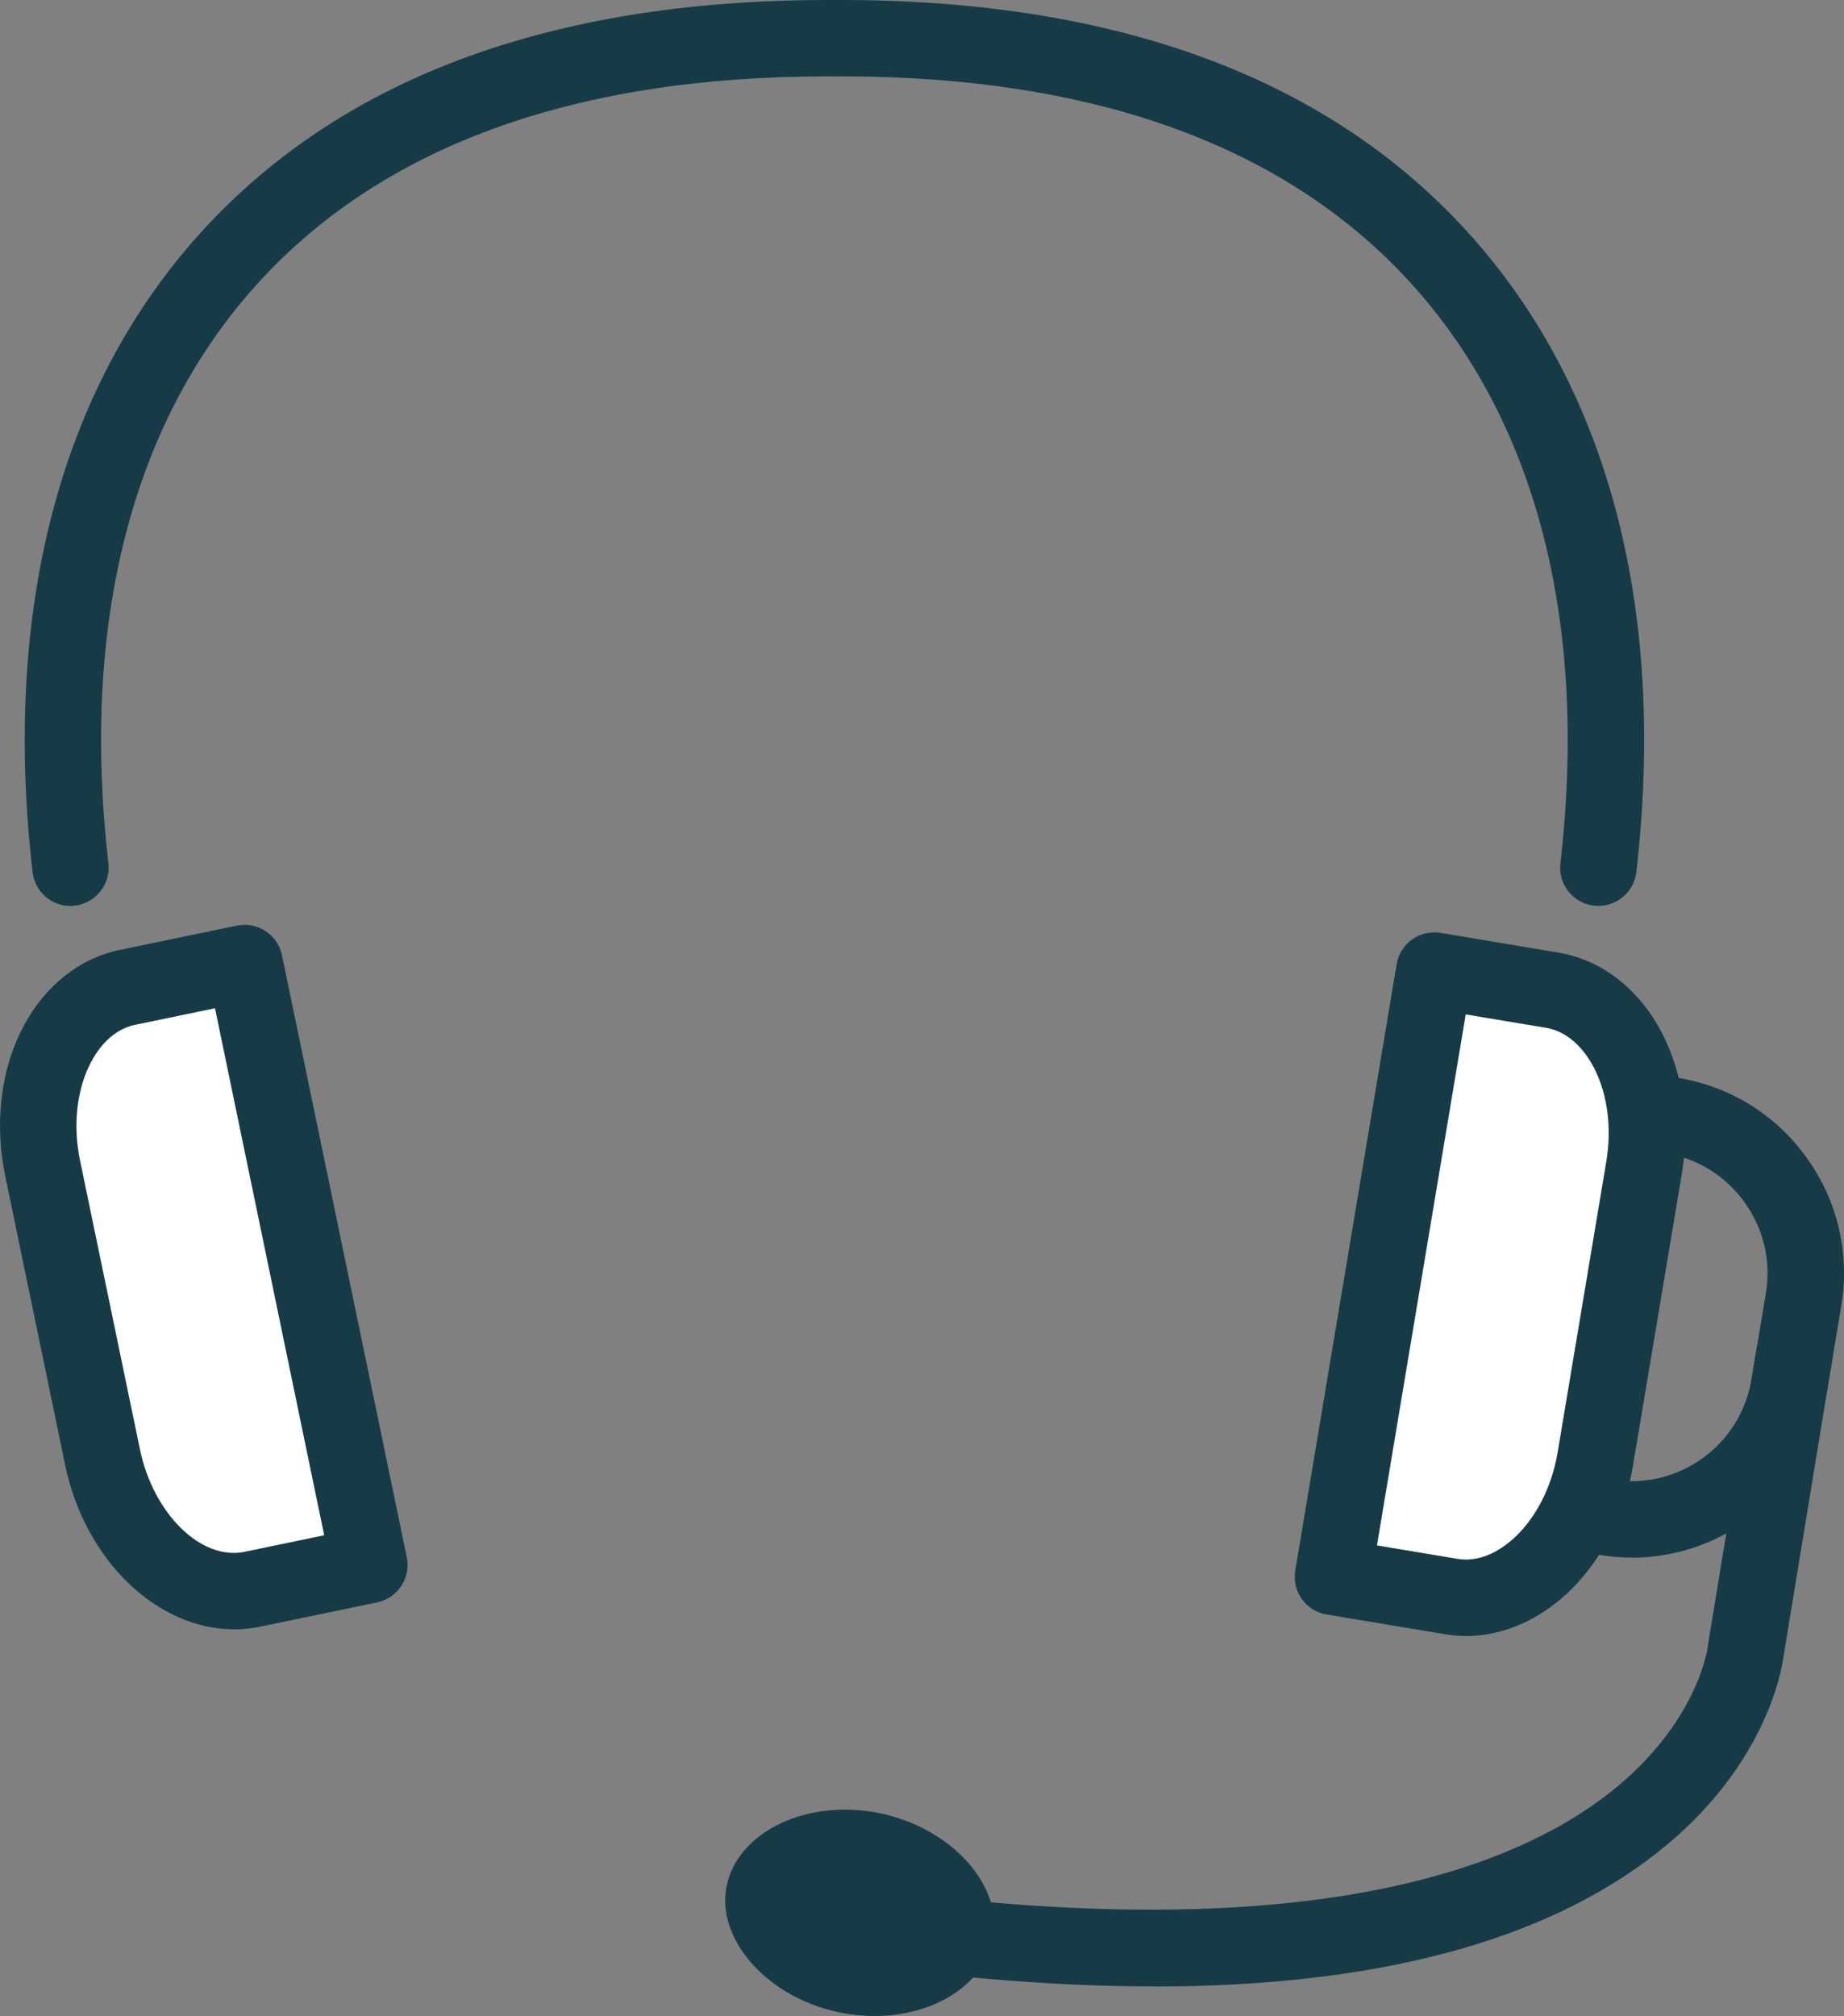
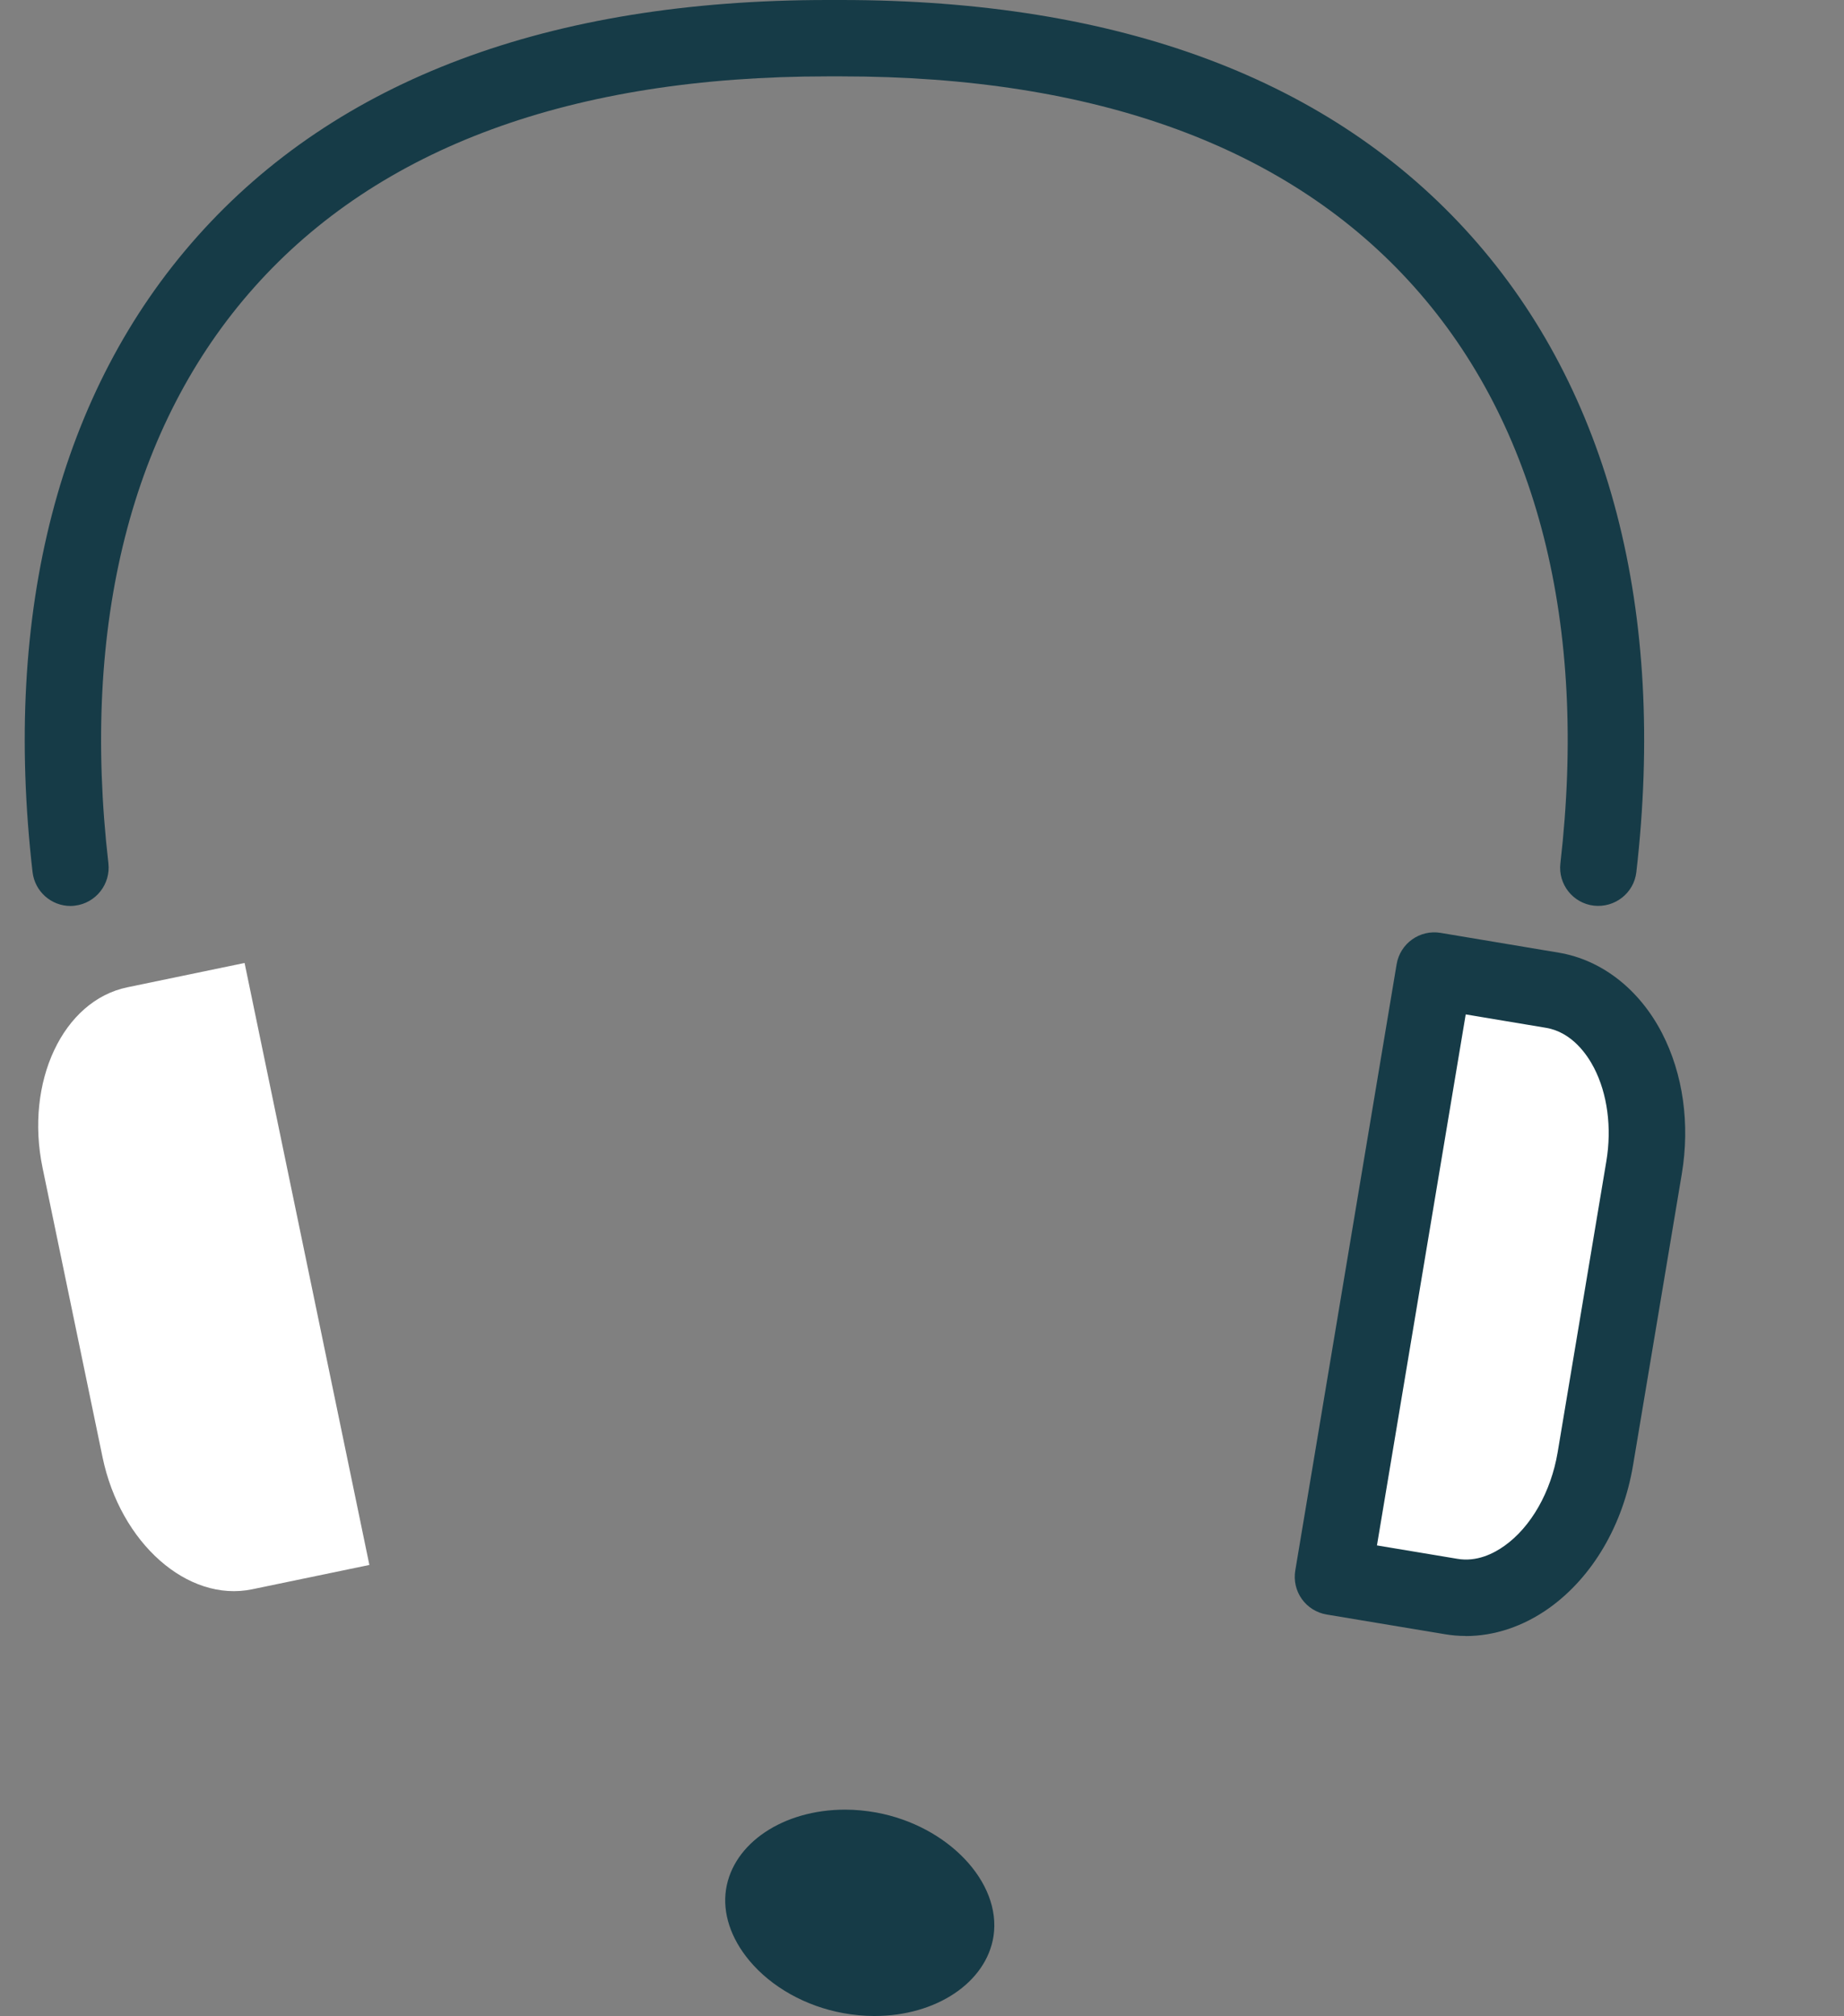
<svg xmlns="http://www.w3.org/2000/svg" id="Layer_2" data-name="Layer 2" viewBox="0 0 185.77 203.01">
  <rect x="0" y="0" width="185.77" height="203.01" fill="#808080" stroke="none" />
  <defs>
    <style>      .cls-1 {        fill: #fff;      }      .cls-2 {        fill: #163b47;      }    </style>
  </defs>
  <g id="Layer_2-2" data-name="Layer 2">
    <g>
      <g>
-         <path class="cls-2" d="M116.24,200.03c-9.31,0-19.56-.79-30.7-2.36l1.08-7.62c44.47,6.27,65.64-1.73,75.58-9.55,8.87-6.98,9.85-14.62,9.85-14.69l.03-.25,4.95-30.16,7.6,1.25-4.94,30.09c-.19,1.47-1.83,11.25-12.74,19.82-11.4,8.97-28.4,13.48-50.71,13.48Z" />
        <g>
          <path class="cls-1" d="M134.28,158.78l10.21-61.05,11.89,1.99c6.54,1.09,10.7,9.13,9.24,17.85l-4.91,29.34c-1.46,8.72-8,14.97-14.54,13.87l-11.9-1.99Z" />
          <path class="cls-2" d="M147.65,164.74c-.71,0-1.41-.06-2.11-.18l-11.89-1.98c-1.01-.17-1.91-.73-2.5-1.56-.59-.83-.83-1.86-.66-2.87l10.21-61.05c.35-2.1,2.34-3.51,4.43-3.16l11.89,1.99c4.32,.72,8.12,3.67,10.41,8.09,2.13,4.12,2.84,9.16,2,14.19l-4.91,29.33c-1.01,6.03-4.09,11.28-8.47,14.4-2.59,1.84-5.5,2.81-8.39,2.81Zm-8.94-9.12l8.1,1.35c1.96,.34,3.67-.53,4.76-1.31,2.68-1.91,4.68-5.43,5.35-9.4l4.91-29.34c.56-3.35,.11-6.77-1.24-9.38-.68-1.32-2.22-3.6-4.84-4.04l-8.09-1.35-8.94,53.46Z" />
        </g>
-         <path class="cls-2" d="M164.39,156.85c-1.09,0-2.19-.09-3.3-.28l-.16-.03-2.76-.58,1.6-7.53,2.67,.57c6.62,1.06,12.89-3.43,14-10.06l1.46-8.72c.54-3.21-.22-6.44-2.12-9.11-1.9-2.67-4.72-4.43-7.92-4.97l-2.75-.39,1.08-7.62,2.84,.4c5.33,.89,9.92,3.76,13.02,8.11,3.1,4.34,4.32,9.62,3.45,14.85l-1.46,8.72c-1.63,9.73-10.1,16.65-19.65,16.65Z" />
      </g>
      <path class="cls-2" d="M7.1,91.23c-1.93,0-3.59-1.45-3.82-3.41C.25,61.53,5.99,39.39,19.88,23.81,33.96,8.01,55.33,0,83.39,0h1.34c28.06,0,49.43,8.01,63.52,23.81,13.89,15.58,19.63,37.72,16.6,64.01-.24,2.11-2.16,3.61-4.27,3.38-2.11-.24-3.63-2.15-3.38-4.27,2.77-24.05-2.31-44.11-14.7-58.01-12.56-14.09-32-21.23-57.77-21.23h-1.34c-25.77,0-45.21,7.14-57.77,21.23-12.39,13.9-17.47,33.96-14.7,58.01,.24,2.11-1.27,4.02-3.38,4.27-.15,.02-.3,.03-.45,.03Z" />
      <g>
        <path class="cls-1" d="M37.21,157.58l-12.57-60.61-11.81,2.45c-6.49,1.34-10.34,9.53-8.54,18.19l6.04,29.13c1.8,8.66,8.58,14.64,15.07,13.3l11.81-2.45Z" />
-         <path class="cls-2" d="M23.58,164.07c-7.7,0-15.01-6.88-17.02-16.55L.52,118.39C-.51,113.4,0,108.33,1.97,104.14c2.12-4.5,5.79-7.6,10.08-8.48l11.81-2.45c2.08-.43,4.12,.91,4.55,2.99l12.57,60.61c.43,2.08-.91,4.12-2.99,4.55l-11.81,2.45c-.87,.18-1.74,.27-2.6,.27Zm-1.93-62.54l-8.04,1.67c-2.6,.54-4.04,2.87-4.67,4.22-1.25,2.66-1.57,6.09-.88,9.42l6.04,29.12c1.35,6.49,6.17,11.2,10.52,10.31l8.04-1.67-11-53.07Z" />
      </g>
      <g>
-         <path class="cls-2" d="M88.08,199.16c-.8,0-1.62-.08-2.43-.23-2.91-.53-5.53-1.98-7.19-3.97-.67-.81-1.76-2.41-1.5-4.11,.36-2.35,3.52-4.77,8.19-4.77,.8,0,1.62,.08,2.44,.23,5.53,1.02,9.16,5.1,8.7,8.08-.36,2.34-3.52,4.77-8.2,4.77Z" />
+         <path class="cls-2" d="M88.08,199.16c-.8,0-1.62-.08-2.43-.23-2.91-.53-5.53-1.98-7.19-3.97-.67-.81-1.76-2.41-1.5-4.11,.36-2.35,3.52-4.77,8.19-4.77,.8,0,1.62,.08,2.44,.23,5.53,1.02,9.16,5.1,8.7,8.08-.36,2.34-3.52,4.77-8.2,4.77" />
        <path class="cls-2" d="M88.08,203.01c-1.03,0-2.08-.1-3.13-.29-3.79-.69-7.23-2.62-9.46-5.29-1.88-2.26-2.71-4.8-2.35-7.16,.72-4.66,5.76-8.04,12-8.04,1.04,0,2.09,.1,3.14,.29,7.22,1.33,12.63,7.03,11.81,12.45-.72,4.66-5.77,8.04-12,8.04Zm-7.31-11.54c.05,.13,.23,.54,.64,1.03,1.07,1.29,2.92,2.28,4.93,2.64,.59,.11,1.17,.16,1.74,.16,2.67,0,4.1-1.09,4.38-1.55-.13-.67-1.9-2.99-5.58-3.66-.59-.11-1.18-.17-1.74-.17-2.65,0-4.08,1.08-4.37,1.54Z" />
      </g>
    </g>
  </g>
</svg>